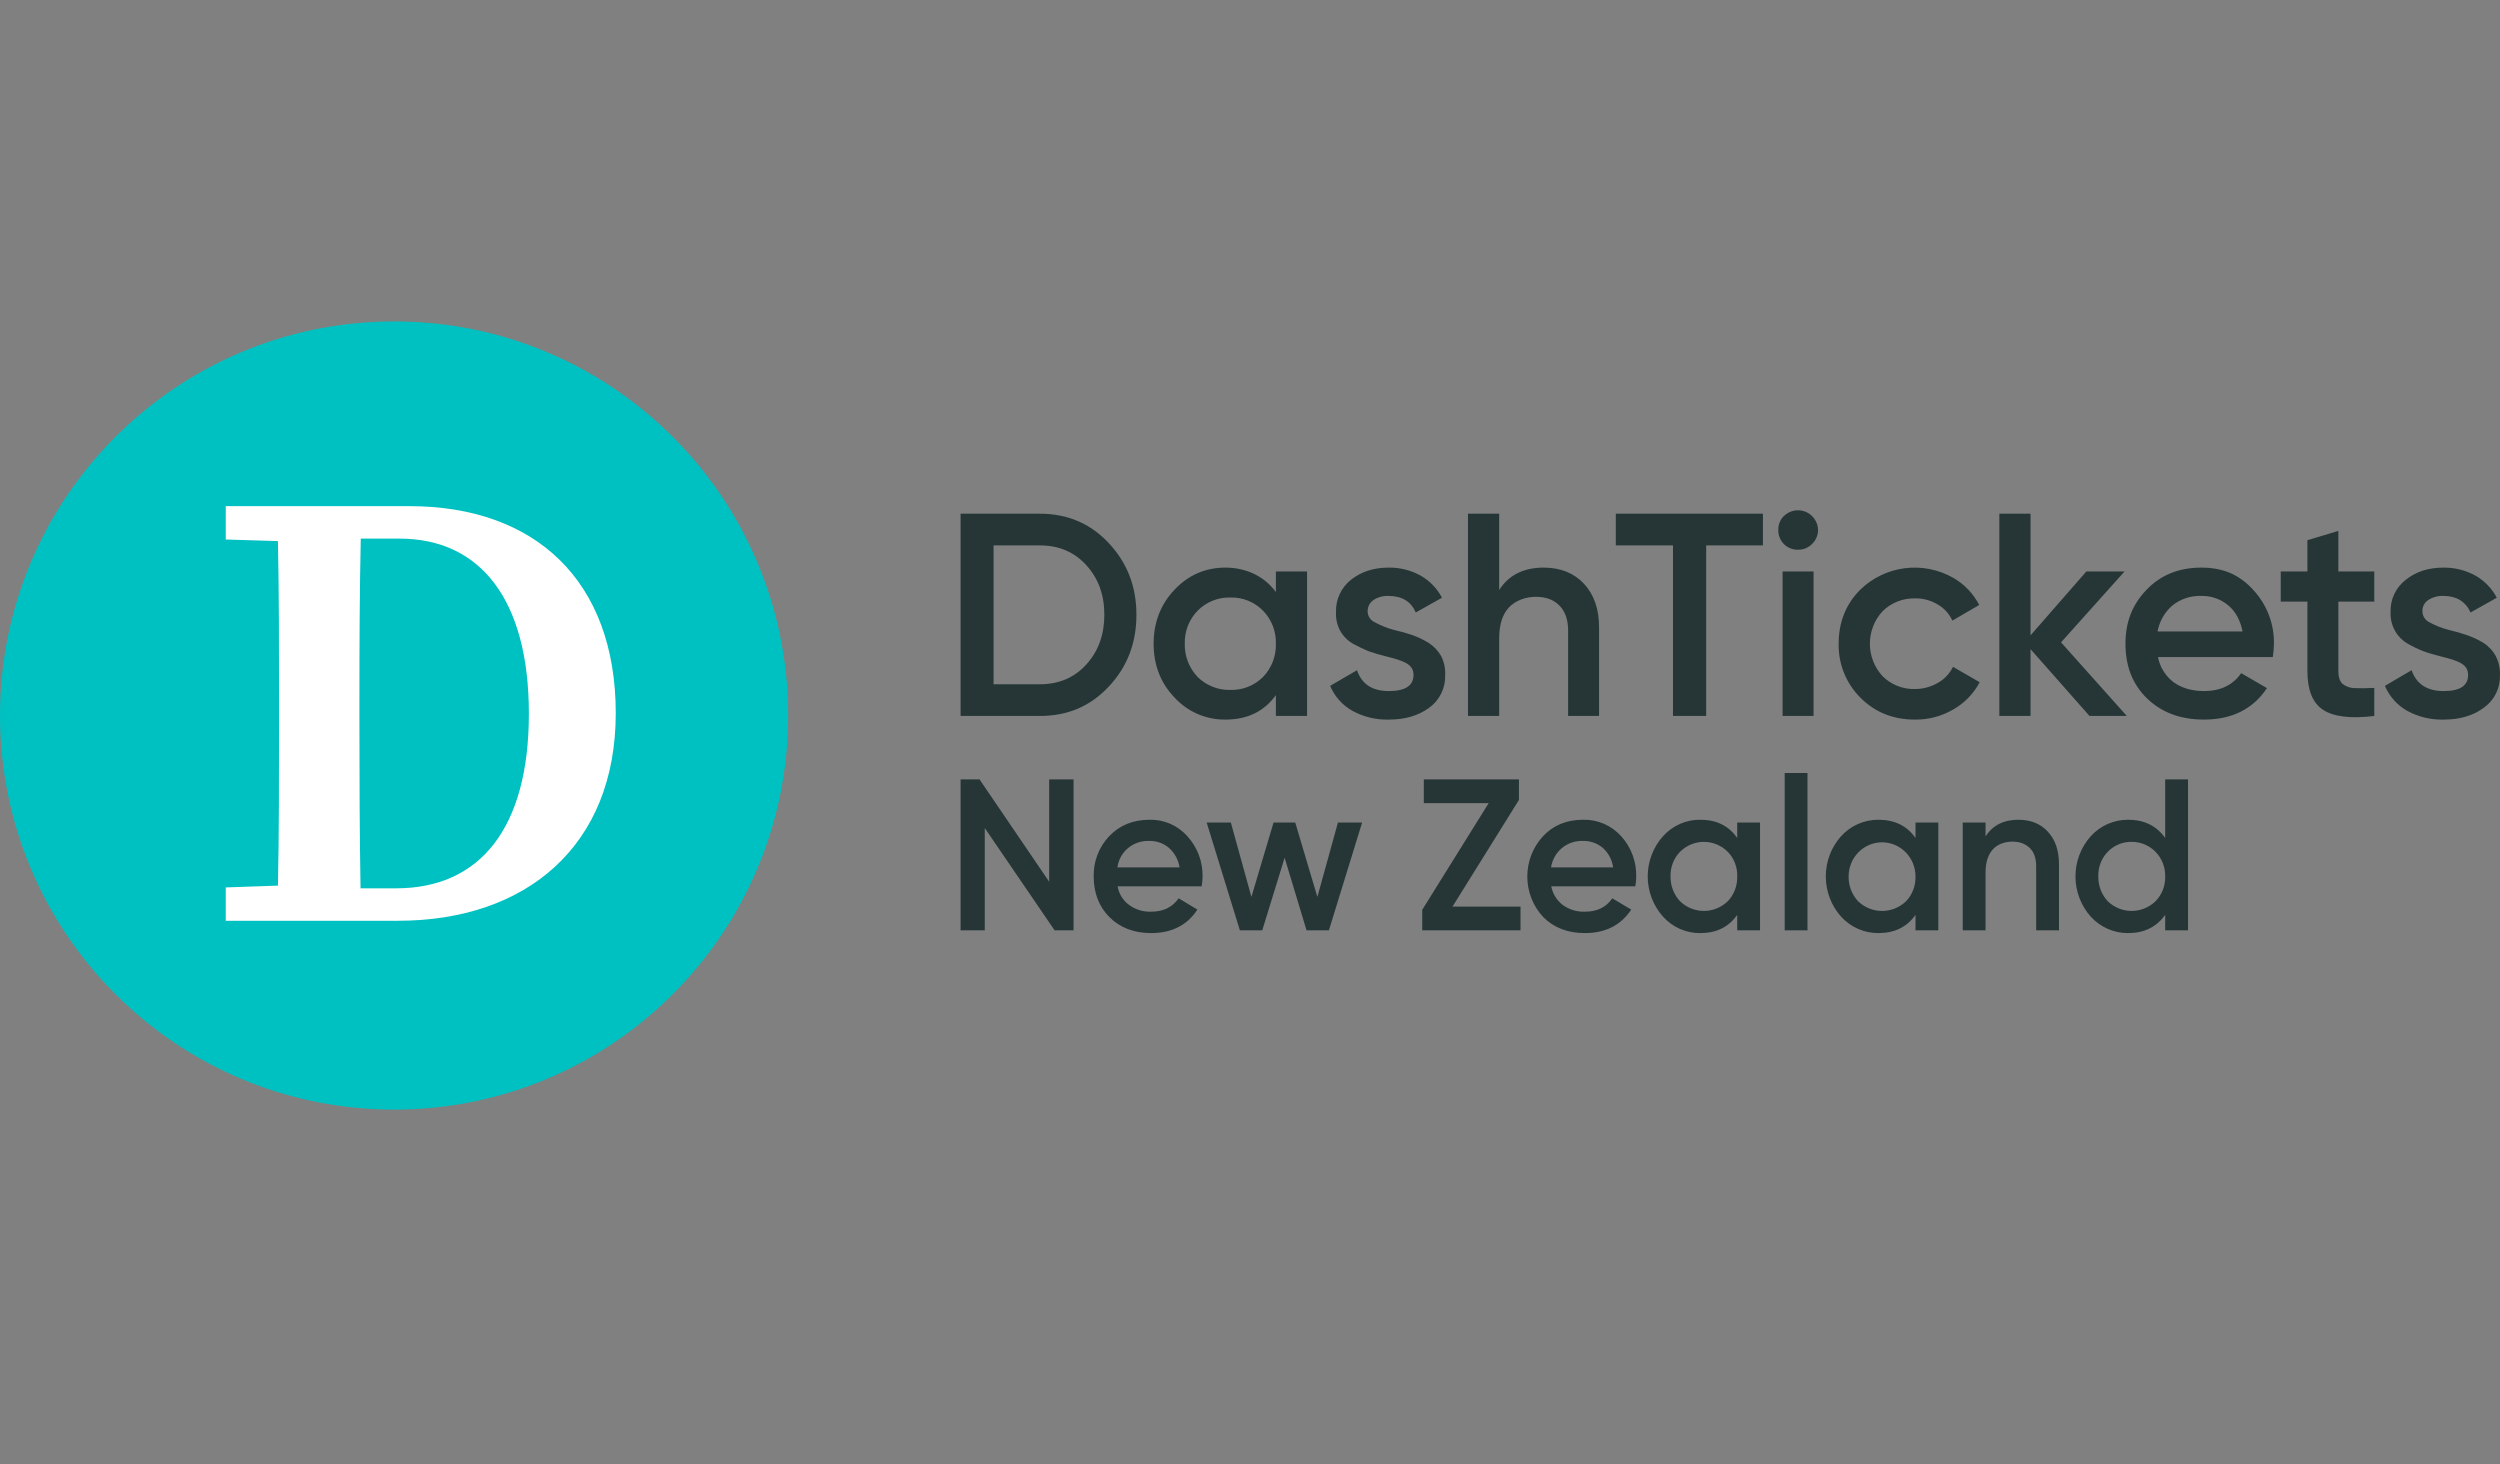
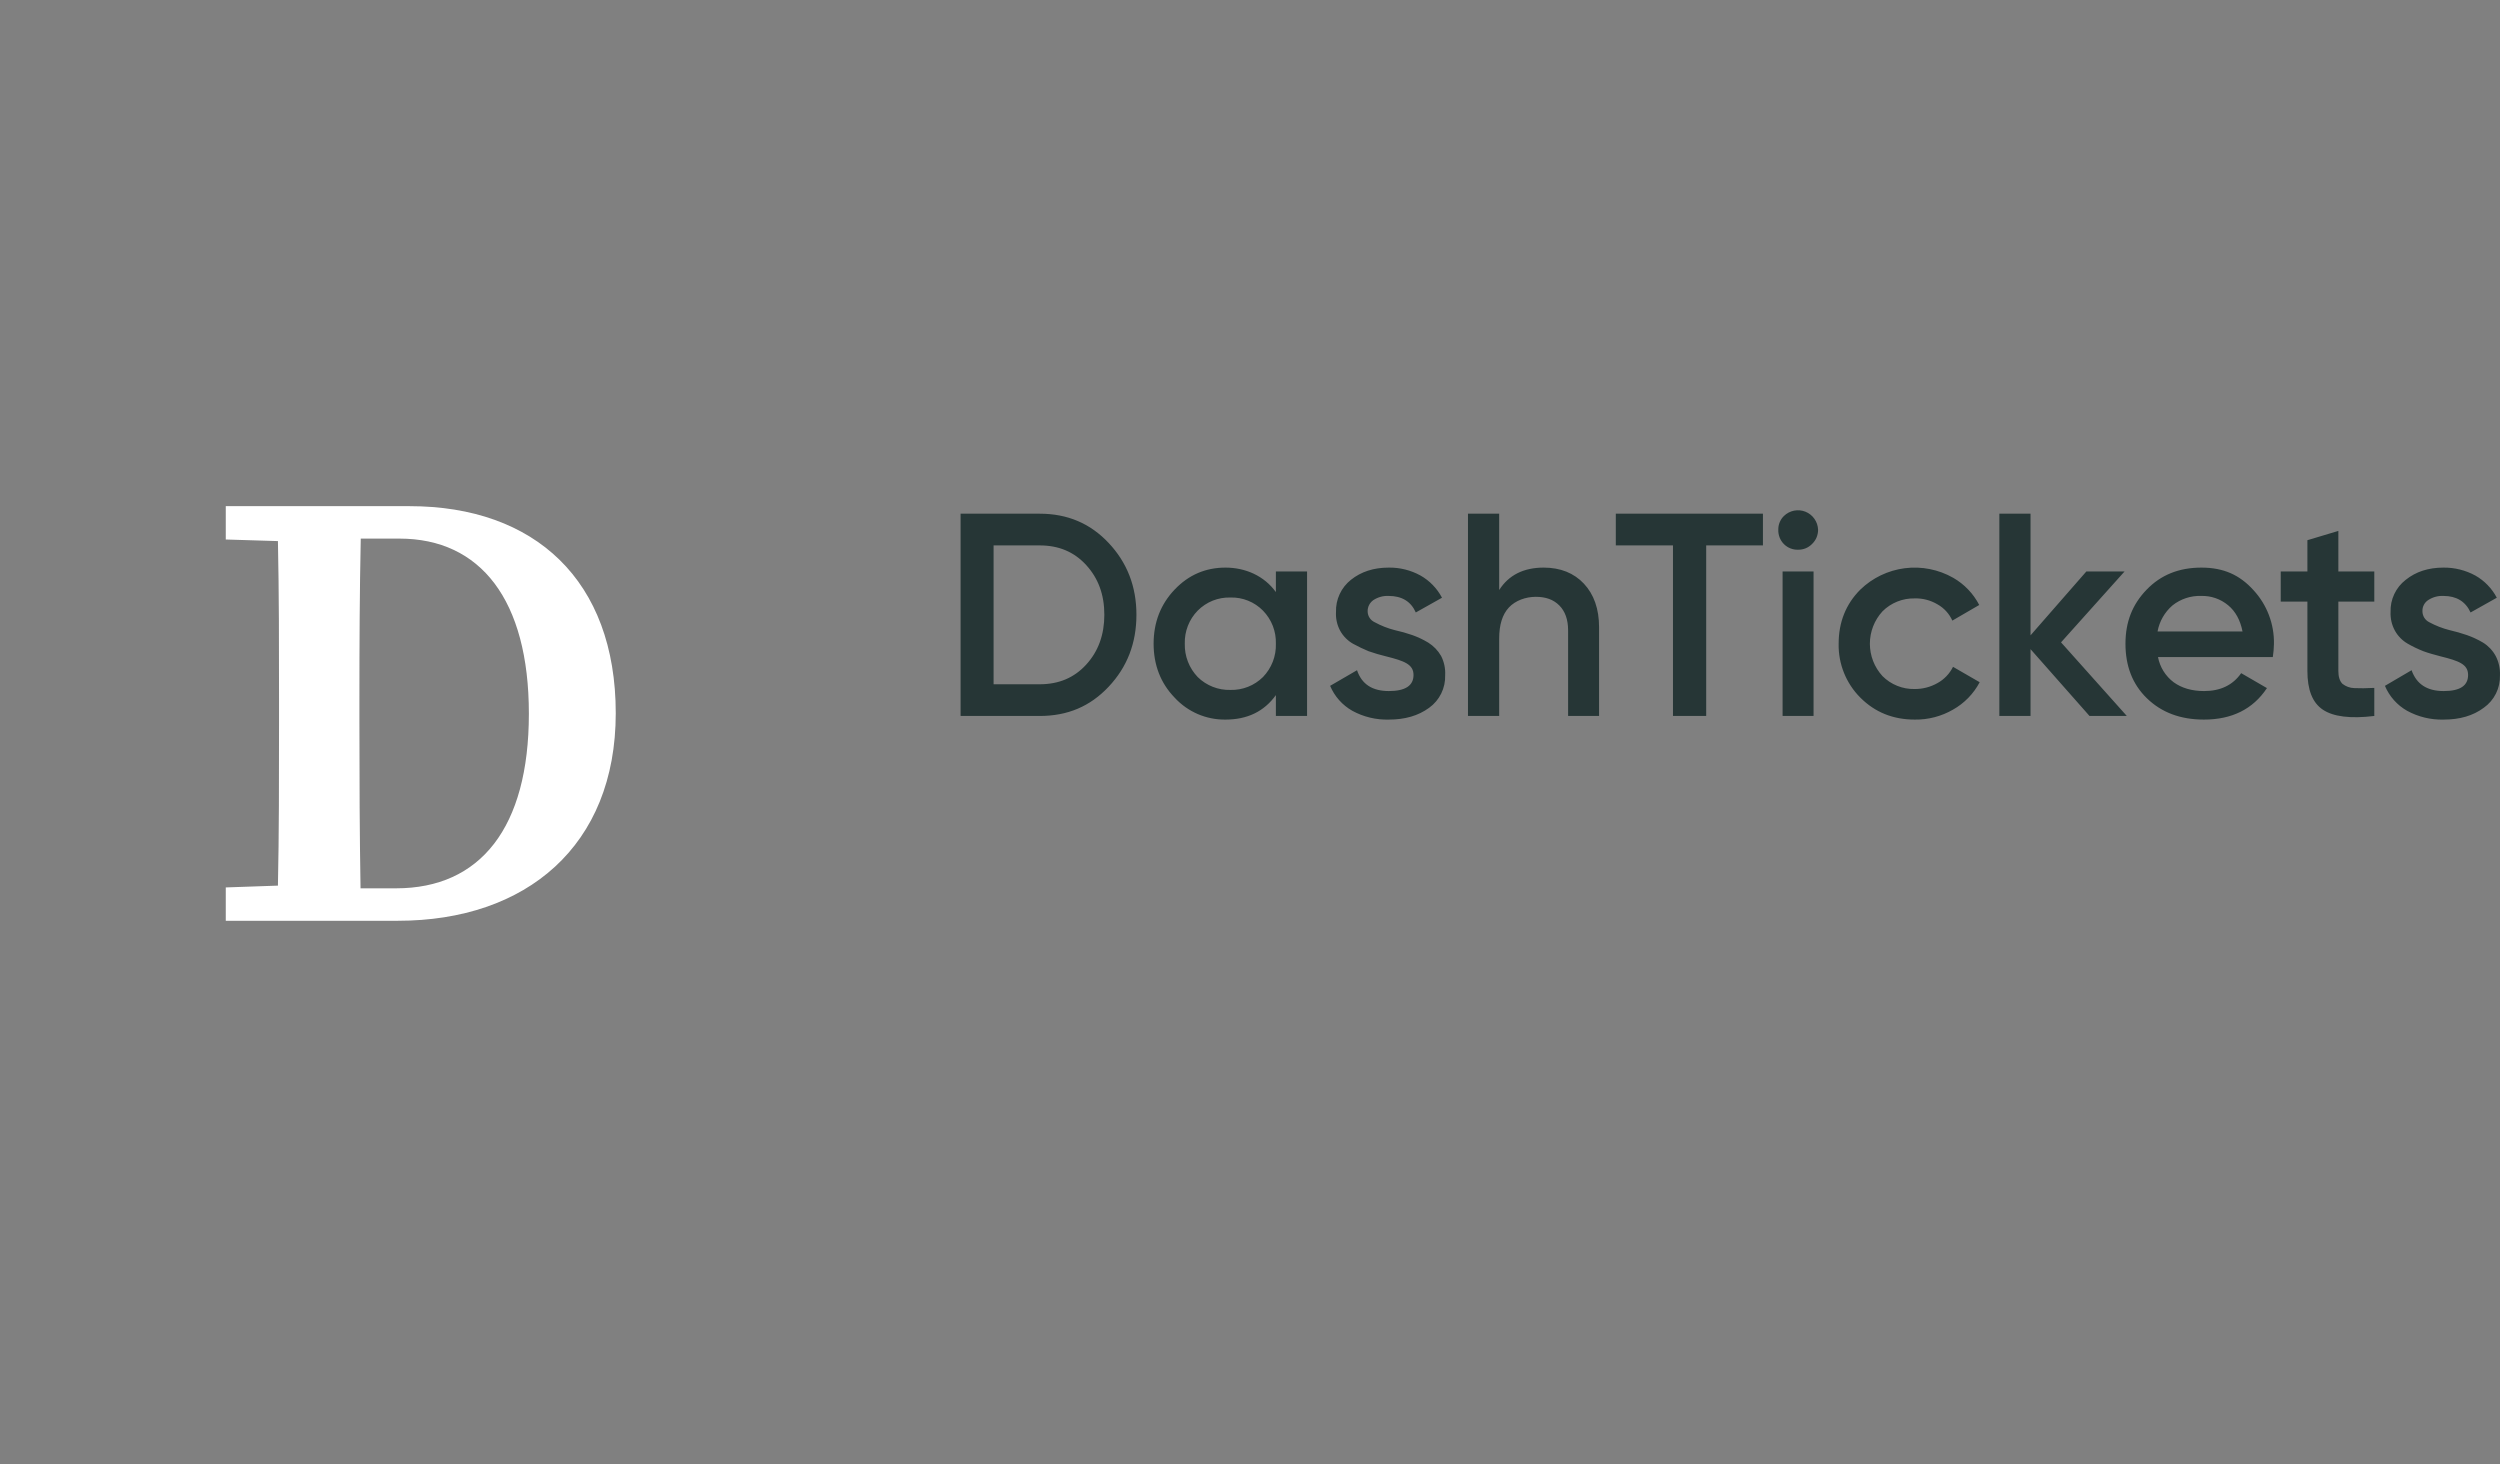
<svg xmlns="http://www.w3.org/2000/svg" width="140" height="82" viewBox="0 0 140 82" fill="none">
  <rect x="0" y="0" width="140" height="82" fill="#808080" stroke="none" />
-   <path d="M22.069 62.138C34.257 62.138 44.138 52.257 44.138 40.069C44.138 27.881 34.257 18 22.069 18C9.881 18 0 27.881 0 40.069C0 52.257 9.881 62.138 22.069 62.138Z" fill="#00C1C1" />
  <path d="M22.935 28.345H12.643V30.212L15.564 30.301C15.626 33.266 15.626 36.244 15.626 39.197V40.446C15.626 43.664 15.626 46.68 15.564 49.595L12.643 49.696V51.563H22.283C29.467 51.563 34.482 47.374 34.482 39.941C34.482 32.509 29.956 28.345 22.935 28.345ZM22.183 49.746H20.19C20.14 46.73 20.127 43.664 20.127 40.434V39.197C20.127 36.143 20.14 33.115 20.202 30.162H22.371C26.897 30.162 29.617 33.582 29.617 39.967C29.617 46.352 26.897 49.746 22.183 49.746Z" fill="white" />
  <path d="M53.793 28.767H58.223C59.78 28.767 61.058 29.313 62.083 30.404C63.108 31.494 63.64 32.826 63.64 34.425C63.64 36.023 63.121 37.355 62.083 38.458C61.045 39.562 59.78 40.094 58.223 40.094H53.793V28.767ZM55.641 38.319H58.223C59.299 38.319 60.159 37.951 60.83 37.215C61.501 36.479 61.843 35.553 61.843 34.425C61.843 33.296 61.501 32.382 60.83 31.647C60.159 30.911 59.299 30.543 58.223 30.543H55.641V38.319ZM71.449 33.156V32.002H73.196V40.094H71.449V38.927C70.791 39.841 69.854 40.297 68.627 40.297C68.092 40.304 67.563 40.198 67.072 39.986C66.582 39.774 66.141 39.461 65.779 39.067C64.994 38.255 64.602 37.24 64.602 36.048C64.602 34.856 64.994 33.841 65.779 33.017C66.564 32.192 67.513 31.786 68.627 31.786C69.74 31.786 70.791 32.243 71.449 33.156ZM67.07 37.913C67.311 38.151 67.599 38.337 67.914 38.462C68.229 38.586 68.566 38.645 68.905 38.636C69.242 38.645 69.577 38.585 69.89 38.461C70.204 38.337 70.488 38.15 70.728 37.913C70.966 37.666 71.153 37.374 71.277 37.054C71.401 36.733 71.46 36.392 71.449 36.048C71.459 35.707 71.401 35.367 71.277 35.048C71.153 34.73 70.966 34.44 70.728 34.196C70.491 33.954 70.207 33.764 69.893 33.638C69.579 33.511 69.243 33.451 68.905 33.461C68.565 33.451 68.227 33.511 67.911 33.637C67.596 33.764 67.309 33.954 67.07 34.196C66.831 34.44 66.645 34.73 66.521 35.048C66.397 35.367 66.338 35.707 66.348 36.048C66.34 36.391 66.399 36.733 66.523 37.053C66.647 37.373 66.833 37.665 67.07 37.913ZM76.588 34.234C76.588 34.363 76.626 34.488 76.695 34.596C76.764 34.704 76.864 34.79 76.98 34.843C77.335 35.038 77.714 35.187 78.106 35.287C78.441 35.361 78.77 35.454 79.094 35.566C79.402 35.676 79.699 35.816 79.98 35.985C80.278 36.171 80.526 36.428 80.701 36.733C80.871 37.066 80.95 37.438 80.929 37.811C80.941 38.166 80.865 38.519 80.708 38.837C80.552 39.156 80.319 39.431 80.03 39.638C79.423 40.082 78.676 40.297 77.777 40.297C77.062 40.317 76.355 40.147 75.727 39.803C75.171 39.488 74.735 38.997 74.487 38.407L75.993 37.532C76.259 38.319 76.853 38.699 77.777 38.699C78.701 38.699 79.157 38.395 79.157 37.798C79.157 37.202 78.638 37.012 77.626 36.758C77.292 36.679 76.962 36.581 76.638 36.467C76.34 36.343 76.048 36.204 75.765 36.048C75.462 35.874 75.212 35.619 75.044 35.312C74.874 34.993 74.795 34.633 74.816 34.272C74.805 33.928 74.875 33.585 75.02 33.272C75.165 32.959 75.381 32.685 75.651 32.471C76.221 32.014 76.929 31.786 77.765 31.786C78.388 31.776 79.003 31.929 79.549 32.23C80.061 32.52 80.478 32.952 80.752 33.473L79.284 34.298C79.018 33.689 78.511 33.372 77.765 33.372C77.465 33.358 77.169 33.438 76.917 33.6C76.814 33.67 76.729 33.764 76.672 33.875C76.614 33.986 76.585 34.109 76.588 34.234ZM86.447 31.786C87.384 31.786 88.143 32.091 88.7 32.687C89.257 33.283 89.548 34.095 89.548 35.122V40.094H87.814V35.3C87.814 34.704 87.65 34.234 87.321 33.904C86.992 33.575 86.561 33.422 86.004 33.422C85.447 33.422 84.865 33.625 84.498 34.019C84.131 34.412 83.954 34.995 83.954 35.756V40.094H82.207V28.767H83.954V33.042C84.486 32.205 85.321 31.786 86.447 31.786ZM90.485 28.767H98.724V30.543H95.547V40.094H93.687V30.543H90.485V28.767ZM101.471 30.467C101.37 30.569 101.25 30.65 101.117 30.705C100.984 30.759 100.842 30.786 100.699 30.784C100.551 30.79 100.404 30.764 100.266 30.71C100.129 30.656 100.004 30.574 99.899 30.469C99.795 30.364 99.713 30.239 99.659 30.101C99.605 29.963 99.58 29.816 99.585 29.668C99.581 29.524 99.608 29.381 99.662 29.248C99.717 29.115 99.798 28.994 99.901 28.894C100.058 28.742 100.255 28.638 100.47 28.596C100.684 28.554 100.906 28.575 101.109 28.657C101.311 28.739 101.485 28.878 101.61 29.058C101.735 29.237 101.806 29.449 101.813 29.668C101.813 29.817 101.783 29.966 101.725 30.103C101.666 30.241 101.579 30.364 101.471 30.467ZM101.559 40.094H99.825V32.002H101.559V40.094ZM107.23 40.297C106.015 40.297 105.002 39.891 104.179 39.067C103.784 38.672 103.473 38.201 103.264 37.682C103.055 37.163 102.953 36.607 102.964 36.048C102.964 34.843 103.369 33.828 104.179 33.017C104.859 32.359 105.733 31.939 106.671 31.82C107.608 31.701 108.559 31.89 109.381 32.357C110.002 32.714 110.507 33.242 110.837 33.879L109.331 34.754C109.158 34.367 108.865 34.047 108.495 33.841C108.109 33.612 107.666 33.498 107.217 33.511C106.884 33.504 106.553 33.565 106.245 33.689C105.936 33.813 105.655 33.998 105.42 34.234C104.965 34.728 104.713 35.376 104.713 36.048C104.713 36.72 104.965 37.368 105.42 37.862C105.655 38.098 105.936 38.283 106.245 38.407C106.553 38.532 106.884 38.592 107.217 38.585C107.665 38.589 108.105 38.475 108.495 38.255C108.873 38.048 109.178 37.729 109.369 37.342L110.862 38.204C110.522 38.849 110.003 39.382 109.369 39.739C108.719 40.115 107.98 40.308 107.23 40.297ZM115.418 35.972L119.102 40.094H117.013L113.71 36.352V40.094H111.963V28.767H113.71V35.579L116.836 32.002H118.975L115.418 35.972ZM127.278 36.796H120.848C120.954 37.358 121.266 37.861 121.722 38.204C122.177 38.534 122.747 38.699 123.43 38.699C124.341 38.699 125.038 38.369 125.506 37.697L126.949 38.534C126.164 39.714 124.987 40.297 123.418 40.297C122.114 40.297 121.051 39.904 120.228 39.105C119.405 38.306 119.026 37.278 119.026 36.048C119.026 34.818 119.418 33.841 120.215 33.017C121.013 32.192 122.025 31.786 123.278 31.786C124.531 31.786 125.43 32.205 126.189 33.042C126.949 33.861 127.362 34.943 127.341 36.061C127.336 36.307 127.315 36.553 127.278 36.796ZM120.823 35.363H125.582C125.455 34.729 125.189 34.234 124.772 33.892C124.349 33.541 123.814 33.357 123.266 33.372C122.684 33.352 122.114 33.541 121.658 33.904C121.222 34.281 120.927 34.795 120.823 35.363ZM132.961 32.002V33.689H130.948V37.57C130.948 37.9 131.024 38.141 131.176 38.293C131.367 38.445 131.603 38.53 131.847 38.534C132.151 38.547 132.518 38.547 132.961 38.522V40.094C131.619 40.259 130.657 40.132 130.075 39.739C129.493 39.346 129.214 38.623 129.214 37.57V33.689H127.721V32.002H129.214V30.251L130.948 29.731V32.002H132.961ZM135.657 34.234C135.657 34.361 135.693 34.485 135.76 34.593C135.827 34.7 135.923 34.787 136.036 34.843C136.396 35.038 136.779 35.187 137.175 35.287C137.505 35.362 137.83 35.456 138.15 35.566C138.462 35.676 138.763 35.816 139.049 35.985C139.346 36.168 139.59 36.426 139.757 36.733C139.931 37.065 140.014 37.437 139.998 37.811C140.009 38.168 139.932 38.521 139.773 38.84C139.614 39.159 139.378 39.433 139.087 39.638C138.492 40.082 137.745 40.297 136.846 40.297C136.131 40.317 135.424 40.147 134.796 39.803C134.24 39.488 133.804 38.997 133.556 38.407L135.049 37.532C135.327 38.319 135.922 38.699 136.846 38.699C137.77 38.699 138.213 38.395 138.213 37.798C138.213 37.202 137.707 37.012 136.682 36.758C136.302 36.657 135.973 36.568 135.707 36.467C135.406 36.349 135.115 36.209 134.834 36.048C134.531 35.874 134.281 35.619 134.112 35.312C133.939 34.994 133.856 34.635 133.872 34.272C133.861 33.926 133.931 33.582 134.079 33.269C134.226 32.956 134.446 32.682 134.72 32.471C135.29 32.014 135.986 31.786 136.834 31.786C137.457 31.779 138.071 31.932 138.618 32.23C139.13 32.52 139.547 32.952 139.821 33.473L138.352 34.298C138.074 33.689 137.568 33.372 136.834 33.372C136.534 33.357 136.237 33.437 135.986 33.6C135.88 33.667 135.794 33.761 135.736 33.873C135.678 33.984 135.651 34.109 135.657 34.234Z" fill="#263636" />
-   <path d="M58.753 49.376V43.648H60.12V52.098H59.057L55.147 46.37V52.098H53.793V43.648H54.856L58.753 49.376ZM67.295 49.634H62.587C62.622 49.843 62.697 50.043 62.808 50.222C62.919 50.401 63.063 50.556 63.233 50.679C63.593 50.942 64.03 51.074 64.473 51.053C65.144 51.053 65.65 50.808 66.004 50.305L67.054 50.937C66.485 51.814 65.612 52.253 64.46 52.253C63.511 52.253 62.727 51.956 62.132 51.362C61.537 50.769 61.246 49.995 61.246 49.079C61.237 48.663 61.31 48.248 61.46 47.861C61.61 47.473 61.834 47.12 62.119 46.822C62.701 46.216 63.448 45.906 64.372 45.906C64.771 45.895 65.168 45.972 65.535 46.132C65.902 46.293 66.23 46.532 66.497 46.835C67.056 47.447 67.36 48.256 67.345 49.092C67.339 49.274 67.322 49.455 67.295 49.634ZM62.575 48.576H66.055C65.991 48.15 65.78 47.761 65.46 47.48C65.151 47.219 64.76 47.082 64.359 47.093C63.928 47.074 63.505 47.216 63.169 47.493C62.843 47.764 62.631 48.151 62.575 48.576ZM73.773 50.227L74.925 46.061H76.279L74.419 52.098H73.166L71.939 48.034L70.686 52.098H69.433L67.573 46.061H68.927L70.079 50.227L71.319 46.061H72.533L73.773 50.227ZM85.061 44.797L81.34 50.769H85.149V52.098H79.645V50.95L83.365 44.977H79.733V43.648H85.061V44.797ZM91.577 49.634H86.87C86.951 50.052 87.181 50.424 87.515 50.679C87.881 50.942 88.321 51.074 88.768 51.053C89.439 51.053 89.945 50.808 90.287 50.305L91.35 50.937C90.767 51.814 89.907 52.253 88.755 52.253C87.794 52.253 87.022 51.956 86.427 51.362C85.853 50.752 85.531 49.94 85.529 49.095C85.527 48.249 85.844 47.435 86.415 46.822C86.984 46.216 87.731 45.906 88.654 45.906C89.055 45.895 89.454 45.973 89.823 46.133C90.192 46.293 90.522 46.533 90.793 46.835C91.348 47.448 91.648 48.258 91.628 49.092C91.628 49.274 91.611 49.456 91.577 49.634ZM86.857 48.576H90.337C90.278 48.151 90.072 47.763 89.755 47.48C89.442 47.217 89.047 47.08 88.642 47.093C88.215 47.076 87.796 47.218 87.465 47.493C87.14 47.767 86.924 48.152 86.857 48.576ZM97.284 46.925V46.061H98.562V52.098H97.284V51.233C96.803 51.917 96.12 52.253 95.222 52.253C94.83 52.258 94.442 52.18 94.082 52.022C93.722 51.864 93.399 51.63 93.134 51.337C92.58 50.721 92.272 49.915 92.272 49.079C92.272 48.243 92.58 47.438 93.134 46.822C93.399 46.528 93.722 46.295 94.082 46.137C94.442 45.979 94.83 45.9 95.222 45.906C96.12 45.906 96.803 46.241 97.284 46.925ZM94.083 50.472C94.444 50.819 94.922 51.012 95.418 51.012C95.914 51.012 96.391 50.819 96.753 50.472C96.928 50.288 97.066 50.07 97.157 49.831C97.248 49.591 97.291 49.336 97.284 49.079C97.293 48.824 97.25 48.571 97.158 48.333C97.067 48.096 96.929 47.88 96.753 47.699C96.396 47.344 95.917 47.145 95.418 47.145C94.919 47.145 94.44 47.344 94.083 47.699C93.907 47.88 93.769 48.096 93.677 48.333C93.586 48.571 93.543 48.824 93.551 49.079C93.542 49.597 93.733 50.097 94.083 50.472ZM101.22 52.098H99.942V43.287H101.22V52.098ZM107.268 46.925V46.061H108.546V52.098H107.268V51.233C106.787 51.917 106.091 52.253 105.193 52.253C104.802 52.256 104.414 52.176 104.054 52.018C103.695 51.861 103.372 51.629 103.105 51.337C102.551 50.721 102.244 49.915 102.244 49.079C102.244 48.243 102.551 47.438 103.105 46.822C103.372 46.53 103.695 46.298 104.054 46.14C104.414 45.983 104.802 45.903 105.193 45.906C106.091 45.906 106.787 46.241 107.268 46.925ZM104.054 50.472C104.418 50.82 104.897 51.013 105.395 51.013C105.894 51.013 106.373 50.82 106.737 50.472C106.912 50.288 107.049 50.07 107.141 49.831C107.232 49.591 107.275 49.336 107.268 49.079C107.268 48.573 107.071 48.087 106.72 47.729C106.368 47.371 105.892 47.17 105.395 47.17C104.899 47.17 104.422 47.371 104.071 47.729C103.72 48.087 103.523 48.573 103.523 49.079C103.514 49.597 103.705 50.097 104.054 50.472ZM113.026 45.906C113.722 45.906 114.266 46.125 114.683 46.577C115.101 47.028 115.303 47.635 115.303 48.396V52.098H114.025V48.525C114.025 48.073 113.911 47.725 113.671 47.493C113.43 47.26 113.114 47.131 112.697 47.131C112.279 47.131 111.861 47.273 111.596 47.57C111.33 47.867 111.191 48.292 111.191 48.86V52.098H109.913V46.061H111.191V46.835C111.596 46.216 112.203 45.906 113.026 45.906ZM121.251 46.925V43.648H122.529V52.098H121.251V51.233C120.757 51.917 120.074 52.253 119.175 52.253C118.784 52.256 118.396 52.176 118.037 52.018C117.677 51.861 117.354 51.629 117.087 51.337C116.533 50.721 116.226 49.915 116.226 49.079C116.226 48.243 116.533 47.438 117.087 46.822C117.354 46.53 117.677 46.298 118.037 46.14C118.396 45.983 118.784 45.903 119.175 45.906C120.074 45.906 120.757 46.241 121.251 46.925ZM118.036 50.472C118.398 50.819 118.875 51.012 119.371 51.012C119.868 51.012 120.345 50.819 120.706 50.472C120.886 50.291 121.027 50.073 121.12 49.833C121.214 49.594 121.258 49.337 121.251 49.079C121.256 48.826 121.211 48.574 121.119 48.339C121.027 48.103 120.89 47.889 120.715 47.709C120.54 47.528 120.332 47.386 120.102 47.288C119.873 47.192 119.626 47.143 119.378 47.144C119.129 47.139 118.881 47.185 118.651 47.28C118.42 47.376 118.211 47.518 118.036 47.699C117.86 47.88 117.722 48.096 117.631 48.333C117.539 48.571 117.497 48.824 117.505 49.079C117.496 49.597 117.687 50.097 118.036 50.472Z" fill="#263636" />
</svg>